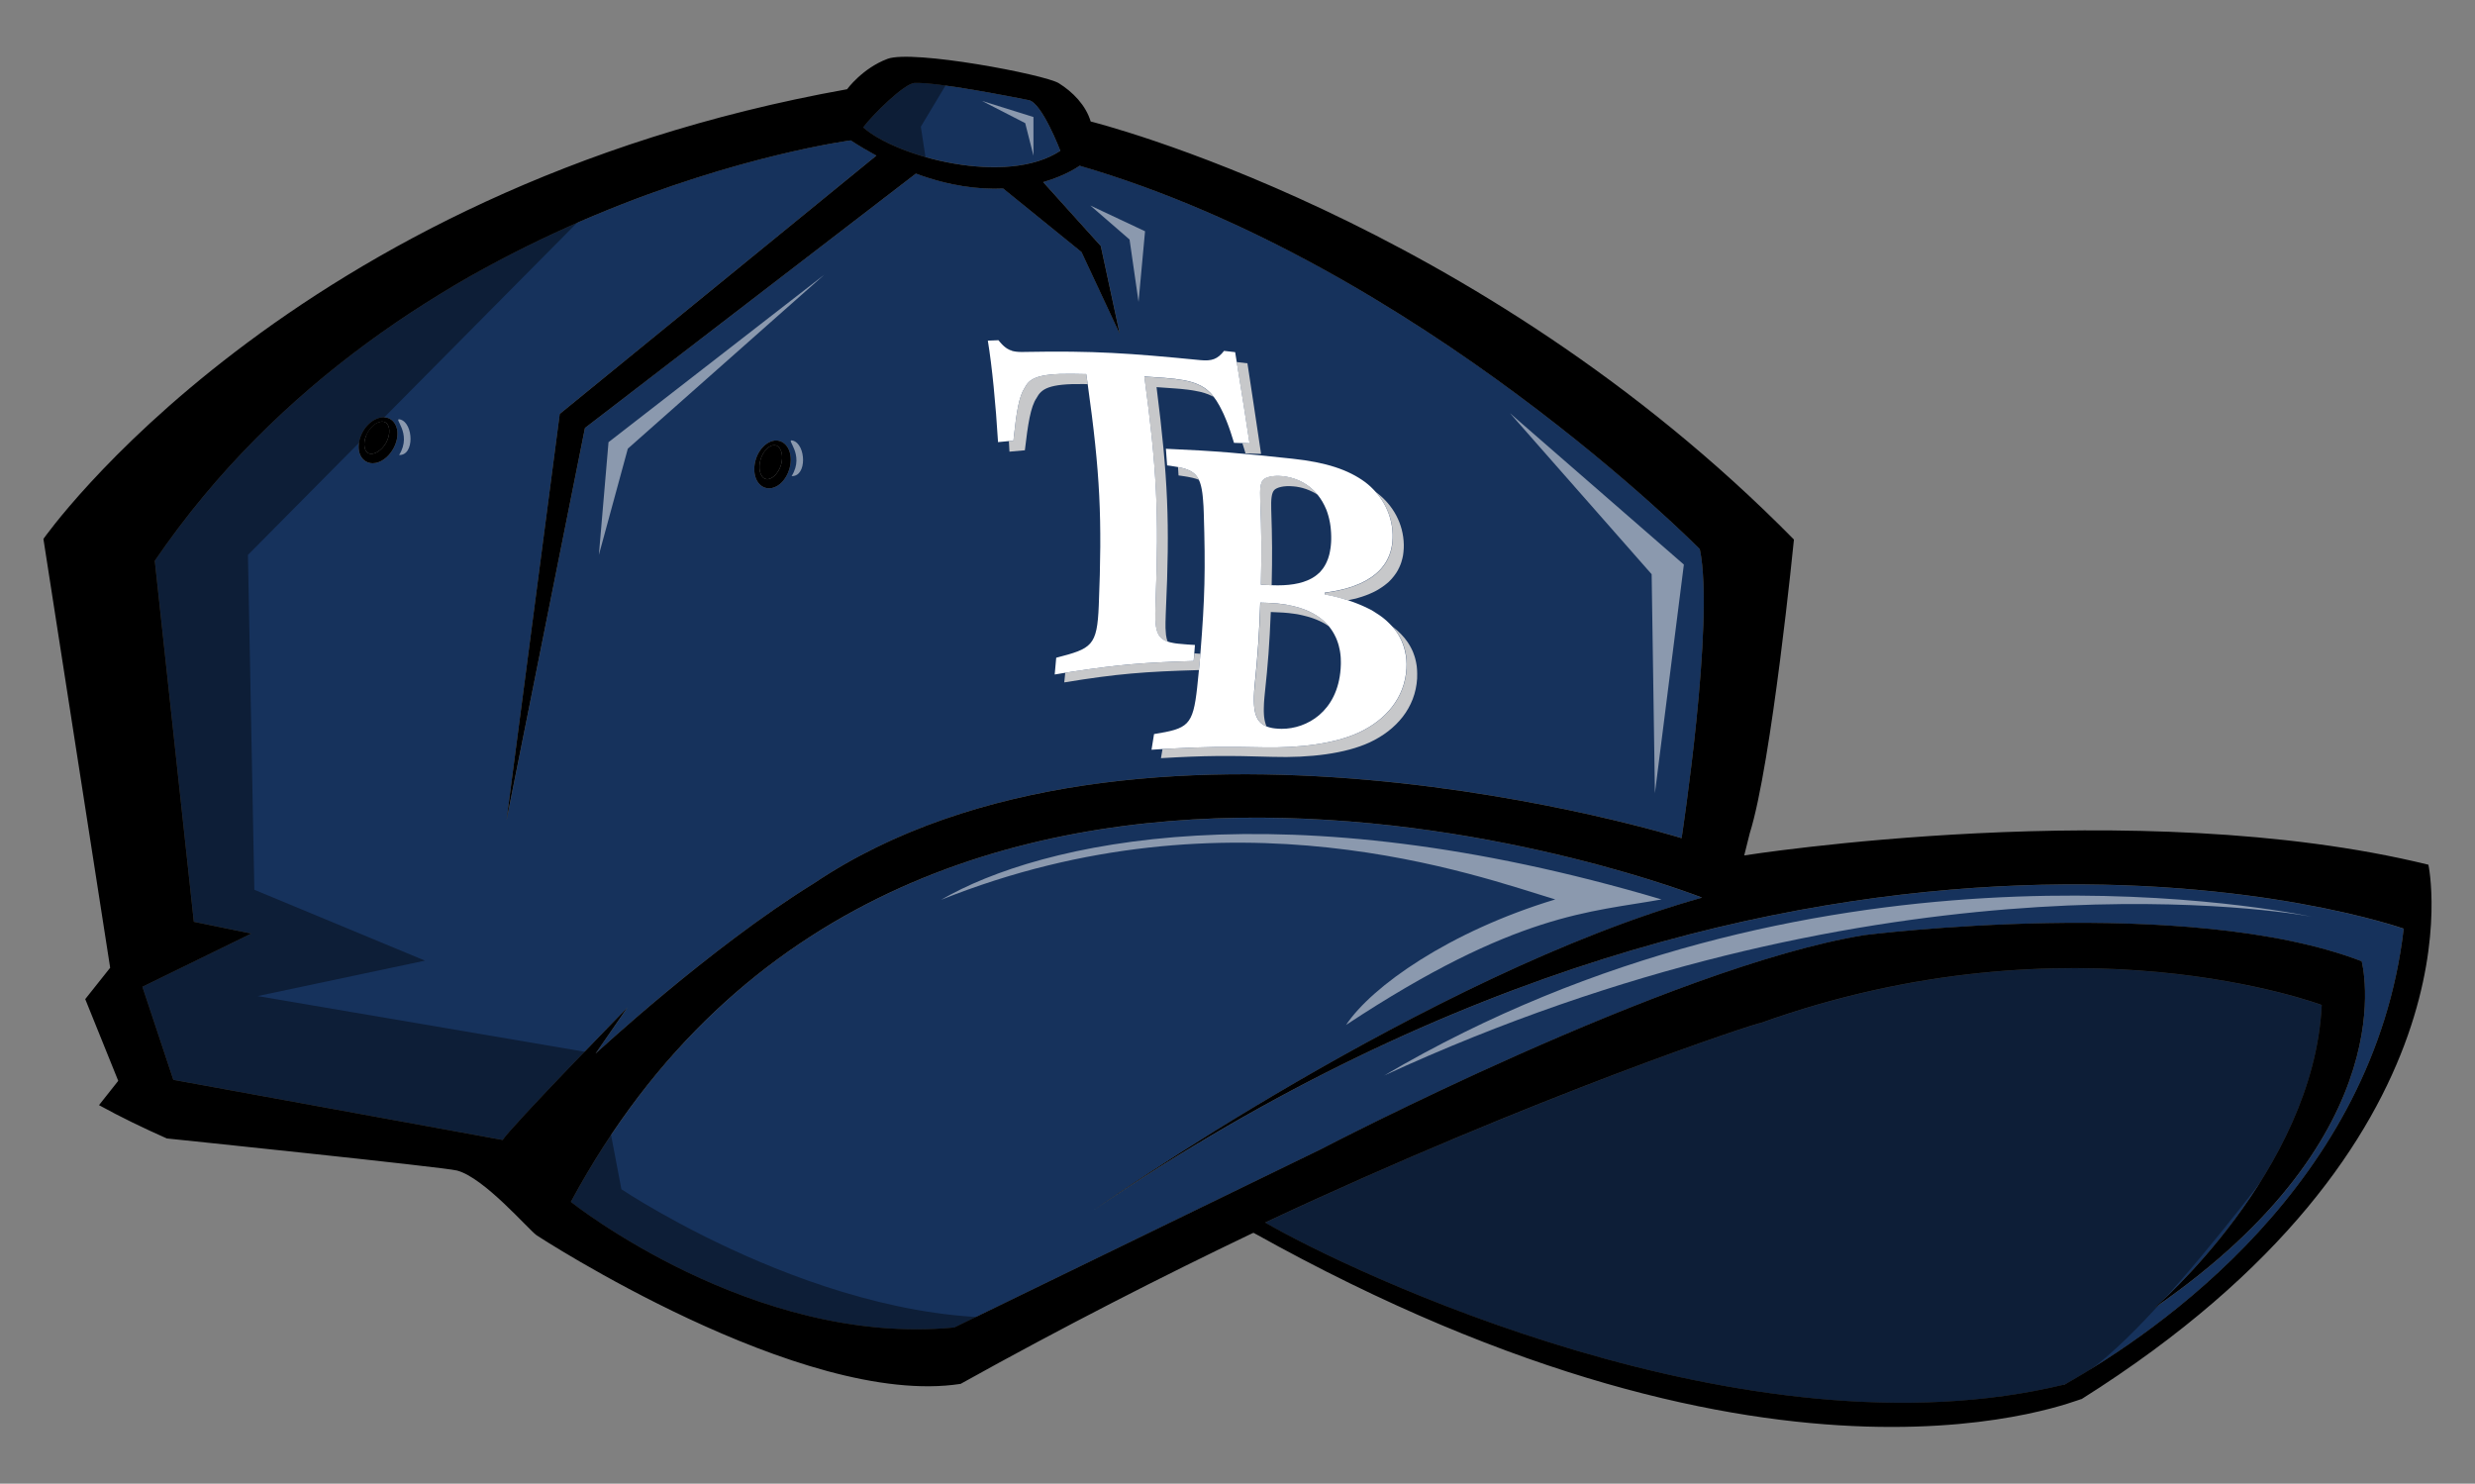
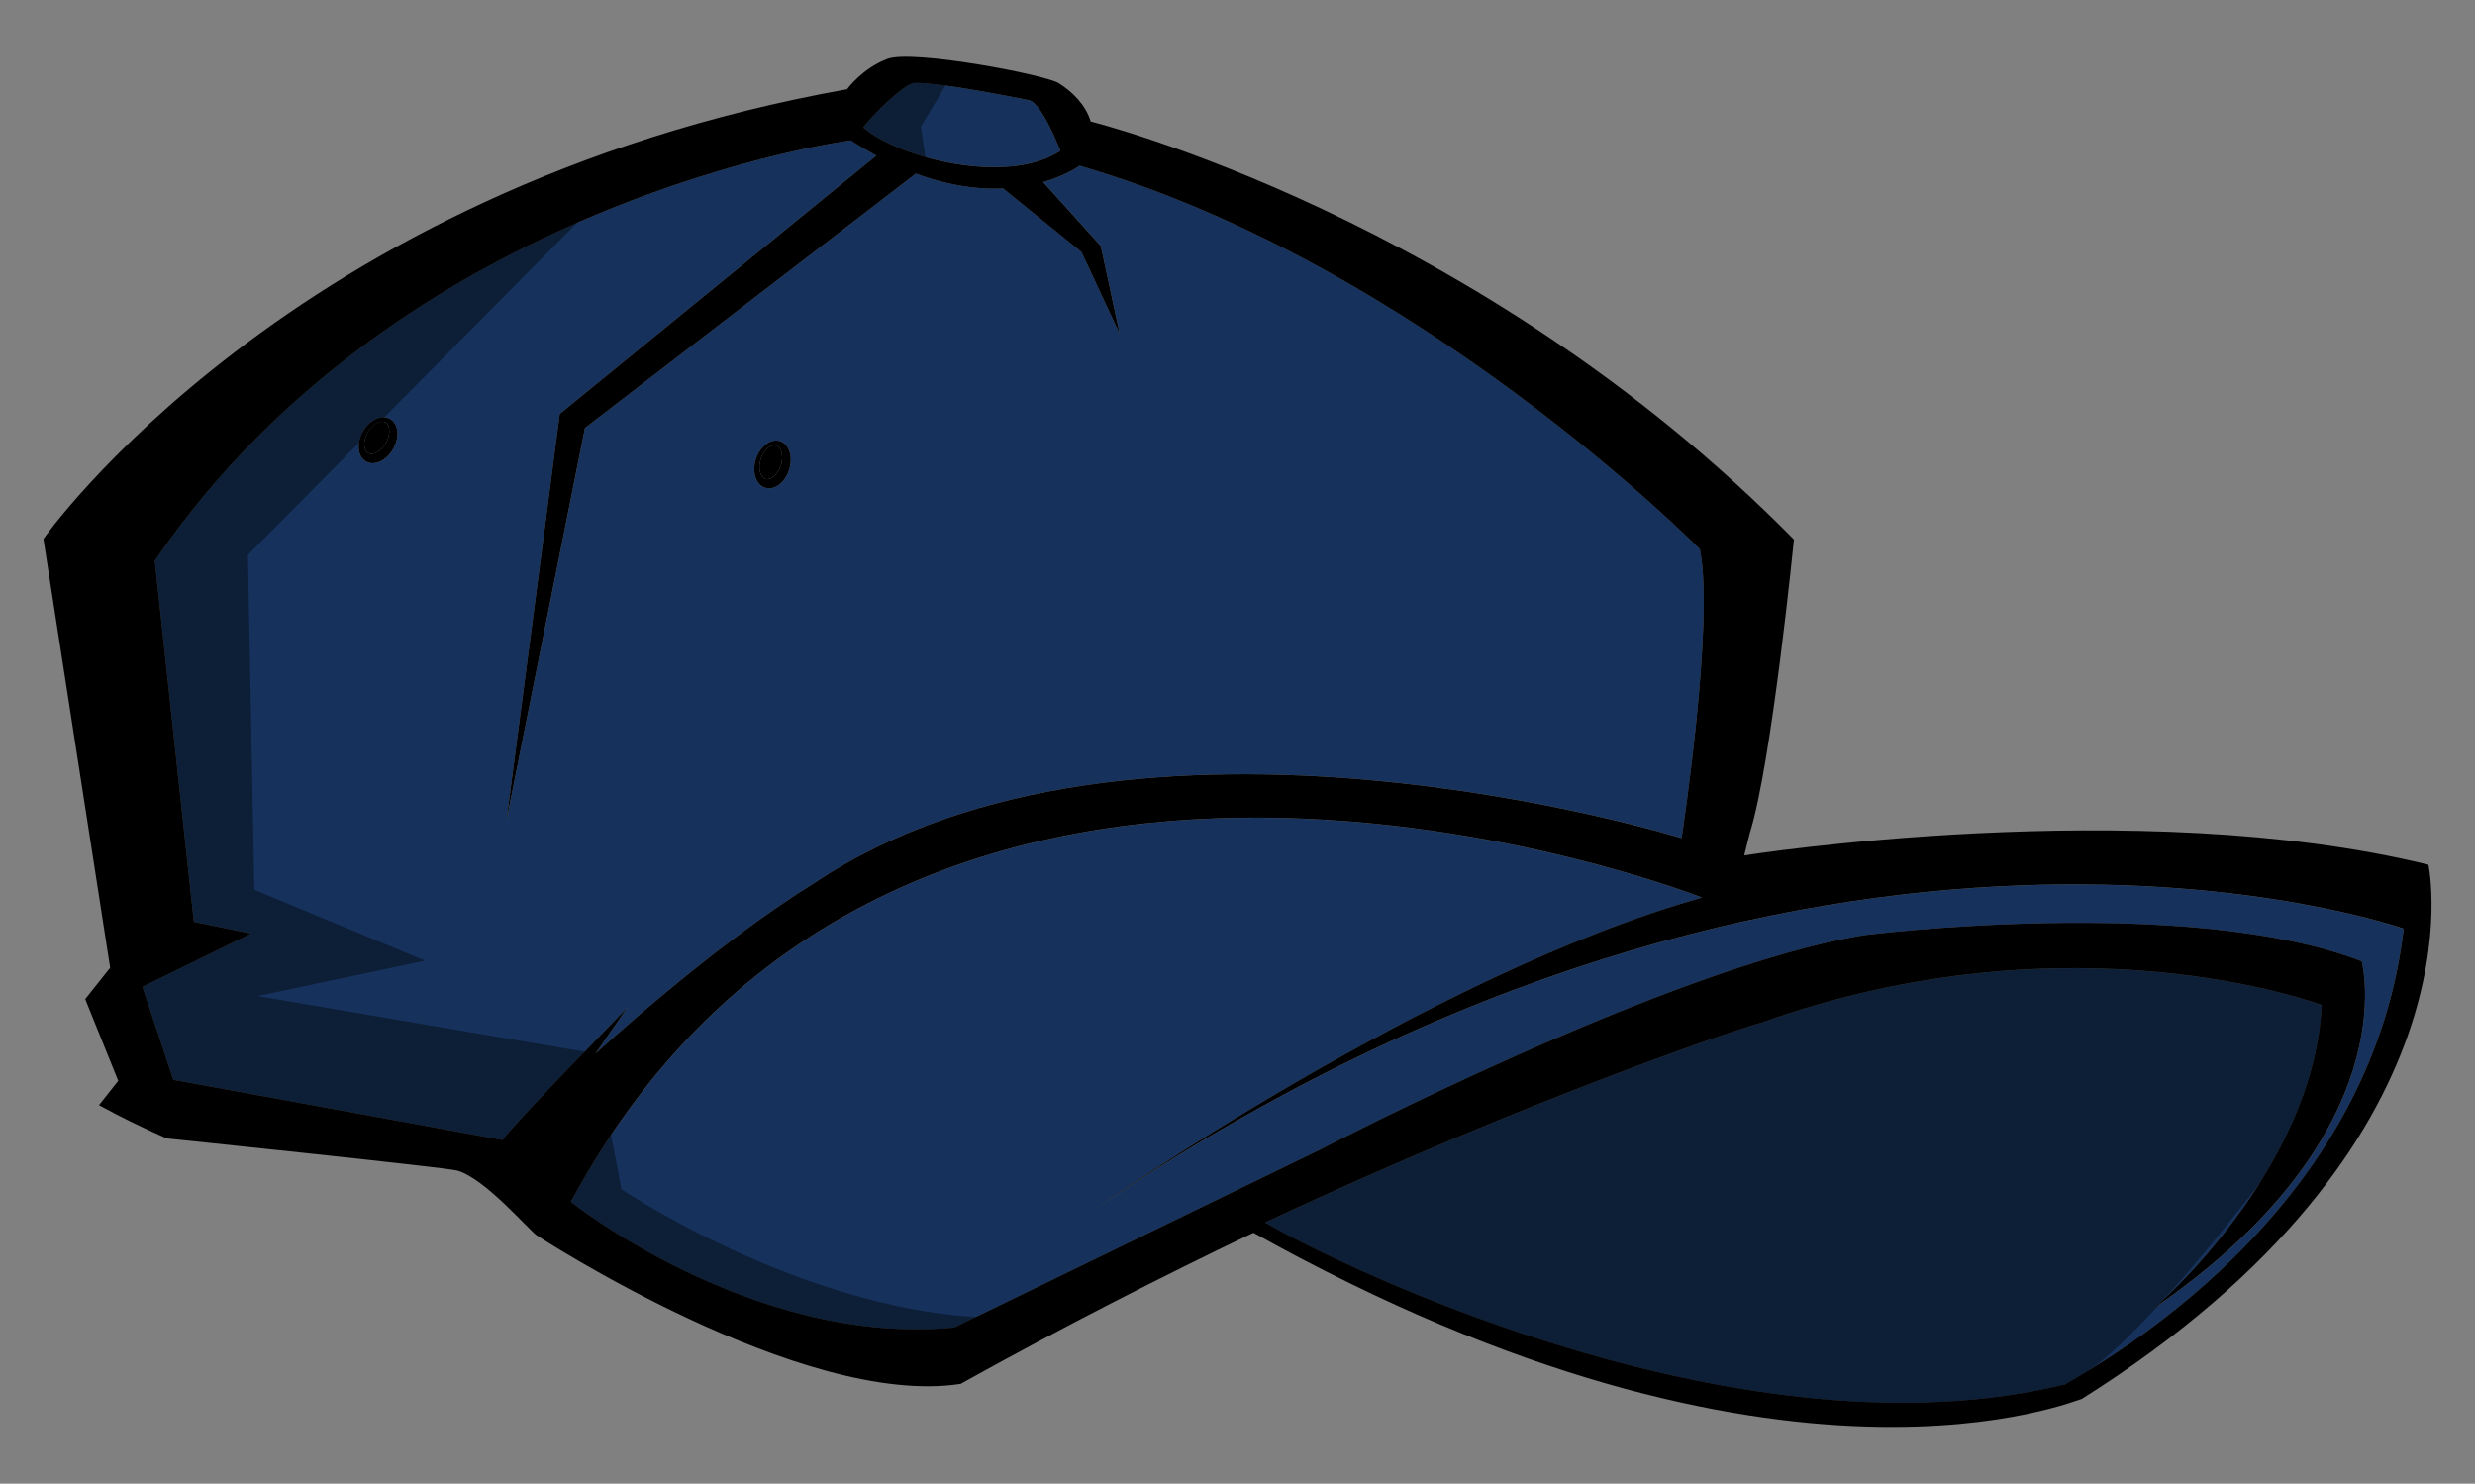
<svg xmlns="http://www.w3.org/2000/svg" version="1.1" id="Layer_1" x="0px" y="0px" width="57px" height="34.17px" viewBox="0 0 57 34.17" style="enable-background:new 0 0 57 34.17;" xml:space="preserve">
  <rect x="0" y="0" width="57" height="34.17" fill="#808080" stroke="none" />
  <path id="color4" style="fill:#16325C;" d="M13.716,24.265c0,0,2.632-2.441,5.025-3.92c7.383-4.967,19.988-1.043,19.988-1.043  s0.767-4.997,0.419-6.656c0,0-6.449-6.55-14.283-8.83c0,0-0.294,0.221-0.839,0.377l1.326,1.471l0.436,2.022l-0.88-1.883  l-1.803-1.462c-0.555,0.025-1.231-0.055-2.011-0.344l-7.621,5.858l-1.807,9.034l1.226-9.357l7.292-5.949  c-0.192-0.104-0.389-0.22-0.591-0.351c0,0-10.349,1.359-16.027,9.682l0.899,8.314L5.788,21.5L3.28,22.726l0.713,2.143l7.584,1.385  c0.215-0.332,2.873-3.05,2.873-3.05L13.716,24.265z M9.058,10.334c-0.113,0.204-0.299,0.336-0.474,0.336  c-0.055,0-0.105-0.013-0.151-0.038c-0.197-0.109-0.231-0.411-0.078-0.687C8.503,9.677,8.788,9.54,8.979,9.646  C9.177,9.756,9.211,10.058,9.058,10.334z M17.408,10.575c0.092-0.292,0.343-0.483,0.552-0.417c0.215,0.067,0.309,0.357,0.215,0.658  c-0.07,0.223-0.226,0.389-0.397,0.424c-0.054,0.011-0.106,0.008-0.155-0.007C17.408,11.165,17.314,10.876,17.408,10.575z" />
  <path id="color3" d="M8.891,10.199c-0.103,0.185-0.296,0.298-0.41,0.236c-0.115-0.064-0.123-0.28-0.016-0.472  C8.548,9.813,8.686,9.709,8.8,9.709c0.027,0,0.052,0.006,0.074,0.018C8.99,9.791,8.997,10.007,8.891,10.199z M17.873,10.258  c-0.024-0.007-0.049-0.008-0.076-0.003c-0.112,0.023-0.226,0.153-0.278,0.316c-0.066,0.209-0.015,0.42,0.111,0.459  c0.123,0.039,0.29-0.111,0.354-0.313C18.05,10.508,17.999,10.298,17.873,10.258z" />
  <path id="color2" style="fill:#16325C;" d="M25.191,27.867c0,0,7.708-5.425,14.008-7.193c0,0-18.366-7.246-26.052,7.007  c0,0,4.186,3.342,8.829,2.893l8.436-4.101c0,0,8.062-4.209,12.521-4.935c0,0,7.446-0.941,11.457,0.602c0,0,1.076,3.955-4.769,7.98  c0,0,3.665-3.142,3.849-6.973c0,0-5.737-2.161-12.92,0.414c-0.029-0.026-5.145,1.654-11.414,4.596  c1.909,1.11,11.09,5.518,18.418,3.728c2.161-1.22,7.12-4.626,7.804-10.495C55.357,21.388,41.807,16.576,25.191,27.867z" />
  <path id="color1" style="fill:#16325C;" d="M19.88,2.933c0.208-0.283,0.948-1.012,1.182-1.023c0.516-0.023,2.223,0.314,2.633,0.396  c0.303,0.061,0.725,1.166,0.725,1.166C23.179,4.295,20.643,3.615,19.88,2.933z" />
  <path id="outline" d="M55.927,19.915c-6.703-1.646-15.757-0.214-15.757-0.214l0.127-0.509c0.504-1.594,1.018-6.766,1.018-6.766  c-7.313-7.431-16.196-9.628-16.196-9.628c-0.113-0.377-0.414-0.682-0.735-0.882c-0.321-0.2-3.363-0.777-3.943-0.561  c-0.581,0.217-0.932,0.7-0.932,0.7C6.623,4.362,1,12.412,1,12.412l1.537,9.876L1.963,23.01l0.76,1.882l-0.443,0.56  c0.507,0.28,1.029,0.53,1.562,0.767c0,0,6.39,0.661,6.684,0.739c0.624,0.165,1.63,1.343,1.832,1.491c0,0,6.102,3.991,9.766,3.422  c2.365-1.316,4.642-2.476,6.743-3.481c12.212,6.827,19.042,3.8,19.073,3.831C57.317,26.315,55.927,19.915,55.927,19.915z   M21.062,1.911c0.516-0.023,2.223,0.314,2.633,0.396c0.303,0.061,0.725,1.166,0.725,1.166c-1.241,0.823-3.777,0.142-4.54-0.539  C20.088,2.65,20.828,1.921,21.062,1.911z M11.576,26.254l-7.584-1.385L3.28,22.726L5.788,21.5l-1.324-0.271l-0.899-8.314  c5.678-8.323,16.027-9.682,16.027-9.682c0.202,0.131,0.399,0.247,0.591,0.351l-7.292,5.949l-1.226,9.357l1.807-9.034l7.621-5.858  c0.779,0.289,1.456,0.369,2.011,0.344l1.803,1.462l0.88,1.883l-0.436-2.022l-1.326-1.471c0.544-0.157,0.839-0.377,0.839-0.377  c7.834,2.28,14.283,8.83,14.283,8.83c0.348,1.659-0.419,6.656-0.419,6.656s-12.605-3.924-19.988,1.043  c-2.393,1.479-5.025,3.92-5.025,3.92l0.733-1.061C14.449,23.204,11.792,25.922,11.576,26.254z M47.554,31.883  c-7.328,1.79-16.509-2.618-18.418-3.728c6.269-2.942,11.385-4.622,11.414-4.596c7.183-2.575,12.92-0.414,12.92-0.414  c-0.184,3.831-3.849,6.973-3.849,6.973c5.844-4.025,4.769-7.98,4.769-7.98c-4.012-1.543-11.457-0.602-11.457-0.602  c-4.459,0.726-12.521,4.935-12.521,4.935l-8.436,4.101c-4.642,0.45-8.829-2.893-8.829-2.893c7.686-14.253,26.052-7.007,26.052-7.007  c-6.3,1.769-14.008,7.193-14.008,7.193c16.616-11.291,30.167-6.478,30.167-6.478C54.674,27.257,49.714,30.663,47.554,31.883z   M8.979,9.646C8.788,9.54,8.503,9.677,8.355,9.944c-0.153,0.276-0.119,0.578,0.078,0.687c0.046,0.025,0.096,0.038,0.151,0.038  c0.175,0,0.361-0.132,0.474-0.336C9.211,10.058,9.177,9.756,8.979,9.646z M8.891,10.199c-0.103,0.185-0.296,0.298-0.41,0.236  c-0.115-0.064-0.123-0.28-0.016-0.472C8.548,9.813,8.686,9.709,8.8,9.709c0.027,0,0.052,0.006,0.074,0.018  C8.99,9.791,8.997,10.007,8.891,10.199z M17.623,11.233c0.05,0.015,0.102,0.018,0.155,0.007c0.171-0.035,0.327-0.201,0.397-0.424  c0.094-0.301,0-0.59-0.215-0.658c-0.209-0.066-0.46,0.125-0.552,0.417C17.314,10.876,17.408,11.165,17.623,11.233z M17.519,10.572  c0.052-0.163,0.166-0.293,0.278-0.316c0.027-0.005,0.052-0.004,0.076,0.003c0.126,0.04,0.177,0.25,0.111,0.459  c-0.064,0.202-0.23,0.352-0.354,0.313C17.504,10.991,17.453,10.781,17.519,10.572z" />
-   <path id="fill_1_" style="fill:#C7C8CA;" d="M28.777,10.214L28.777,10.214c-0.079-0.525-0.187-1.21-0.269-1.71  c-0.009-0.058-0.018-0.114-0.027-0.166c0.099,0.011,0.149,0.017,0.248,0.029c0.067,0.459,0.217,1.408,0.314,2.087  c-0.144-0.005-0.216-0.008-0.359-0.012c-0.008-0.028-0.016-0.056-0.024-0.083c-0.004-0.012-0.007-0.023-0.011-0.035  c-0.004-0.013-0.008-0.025-0.012-0.038c-0.008-0.026-0.016-0.051-0.024-0.077C28.678,10.211,28.711,10.212,28.777,10.214z   M23.284,8.064c-0.009,0-0.014,0-0.023,0.001c0.011,0.005,0.023,0.009,0.035,0.013C23.292,8.074,23.288,8.069,23.284,8.064z   M26.892,14.779L26.892,14.779L26.892,14.779c-0.018-0.045-0.031-0.097-0.039-0.158c0-0.001,0-0.002,0-0.004  c-0.001-0.042-0.01-0.099-0.011-0.156c0-0.005,0-0.011,0-0.015c-0.001-0.012,0-0.024,0-0.036c0-0.007,0-0.014,0-0.021  c0-0.013,0-0.026,0-0.038c0-0.017,0-0.034,0.001-0.05c0.001-0.01,0.001-0.021,0.001-0.03c0-0.012,0.001-0.025,0.001-0.037  c0-0.009,0.001-0.019,0.001-0.029c0-0.015,0.001-0.031,0.001-0.045c0-0.009,0.001-0.017,0.001-0.025  c0.001-0.024,0.002-0.049,0.003-0.074c0.093-2.018,0.049-3.053-0.215-5.145c0.181,0.012,0.271,0.018,0.452,0.032  c0.024,0.002,0.046,0.004,0.069,0.006c0.006,0,0.012,0.001,0.018,0.001c0.019,0.002,0.037,0.004,0.056,0.006  c0.003,0,0.008,0.001,0.011,0.001c0.021,0.002,0.042,0.004,0.062,0.007c0.005,0,0.009,0.001,0.014,0.001  c0.017,0.002,0.033,0.004,0.049,0.006c0.004,0.001,0.009,0.001,0.013,0.002c0.019,0.002,0.038,0.006,0.057,0.008  c0.003,0.001,0.006,0.001,0.008,0.001c0.015,0.002,0.032,0.005,0.047,0.008c0.004,0,0.009,0.001,0.012,0.002  c0.034,0.005,0.068,0.013,0.101,0.02c0.004,0.001,0.007,0.002,0.011,0.002c0.014,0.002,0.029,0.007,0.043,0.01  c0.001,0,0.002,0,0.003,0c0.016,0.004,0.03,0.008,0.045,0.013c0.003,0,0.005,0.001,0.008,0.002c0.013,0.004,0.025,0.007,0.037,0.011  c0.002,0.001,0.004,0.002,0.006,0.003c0.013,0.004,0.027,0.008,0.04,0.014c0.001,0,0.003,0,0.004,0.001  c0.01,0.005,0.023,0.009,0.034,0.013c0.002,0.001,0.004,0.002,0.007,0.003c0.025,0.01,0.048,0.021,0.07,0.032  c0.002,0.001,0.004,0.002,0.006,0.003c0.011,0.006,0.022,0.011,0.032,0.018c-0.027-0.036-0.055-0.07-0.084-0.099  c-0.082-0.081-0.174-0.145-0.293-0.194c-0.176-0.074-0.413-0.118-0.767-0.144c-0.181-0.013-0.272-0.02-0.453-0.031  c0.285,2.101,0.338,3.146,0.259,5.178c-0.016,0.408-0.012,0.643,0.077,0.782C26.736,14.702,26.8,14.747,26.892,14.779z M25.05,8.848  c-0.01-0.069-0.015-0.104-0.025-0.173c-0.003-0.023-0.005-0.035-0.009-0.059c-0.135-0.003-0.203-0.004-0.337-0.006  c-0.822-0.009-0.976,0.123-1.083,0.327c-0.128,0.192-0.187,0.561-0.245,1.107c-0.004,0.035-0.008,0.07-0.011,0.105  c-0.042,0.004-0.063,0.005-0.105,0.009c0,0,0,0,0,0.001c0.005,0.081,0.009,0.161,0.013,0.243c0.142-0.014,0.213-0.02,0.355-0.032  c0.07-0.599,0.131-1.001,0.27-1.205c0.11-0.202,0.265-0.332,1.087-0.32C24.996,8.847,25.014,8.847,25.05,8.848z M27.627,15.273  c0.002-0.023,0.003-0.034,0.005-0.057c0.006-0.063,0.008-0.095,0.013-0.159c-0.025-0.001-0.048-0.003-0.071-0.005l0,0  c-0.023-0.002-0.045-0.004-0.067-0.005c-0.005,0.064-0.008,0.096-0.013,0.16c-0.001,0.007-0.001,0.01-0.001,0.016  c-1.131,0.035-1.692,0.077-2.802,0.246c-0.063,0.01-0.095,0.015-0.158,0.025c-0.009,0.089-0.013,0.133-0.023,0.222  c1.228-0.201,1.849-0.248,3.102-0.284C27.619,15.368,27.622,15.336,27.627,15.273z M29.039,13.467  c0.035,0.001,0.052,0.002,0.087,0.004c0.057,0.002,0.085,0.004,0.142,0.006c0.006,0,0.013,0.001,0.019,0.001  c0.015-0.695,0.013-1.043-0.01-1.745c-0.007-0.228,0.006-0.383,0.072-0.449c0.057-0.057,0.214-0.105,0.444-0.082  c0.021,0.002,0.042,0.005,0.064,0.007c0.006,0.001,0.011,0.002,0.017,0.003c0.017,0.003,0.036,0.006,0.054,0.01  c0.004,0,0.007,0.001,0.011,0.002c0.021,0.005,0.044,0.01,0.065,0.016c0.003,0.001,0.006,0.002,0.009,0.003  c0.02,0.006,0.039,0.012,0.059,0.018c0.003,0.002,0.006,0.002,0.009,0.003c0.044,0.015,0.088,0.034,0.131,0.055  c0.002,0.001,0.004,0.002,0.005,0.002c0.043,0.019,0.087,0.046,0.129,0.074c-0.125-0.153-0.278-0.263-0.441-0.335  c-0.121-0.052-0.246-0.084-0.371-0.096c-0.23-0.022-0.387,0.026-0.443,0.084c-0.066,0.068-0.077,0.223-0.068,0.452  C29.053,12.294,29.057,12.685,29.039,13.467z M31.048,13.826c0.001,0,0.001,0,0.002,0c0.044-0.017,0.111-0.024,0.167-0.039  c0.005-0.002,0.01-0.002,0.015-0.004c0.014-0.004,0.029-0.008,0.042-0.012c0.007-0.002,0.014-0.004,0.022-0.007  c0.013-0.004,0.027-0.008,0.04-0.012c0.008-0.002,0.016-0.005,0.024-0.007c0.012-0.004,0.025-0.008,0.038-0.013  c0.008-0.002,0.017-0.006,0.025-0.009c0.012-0.004,0.025-0.008,0.037-0.013c0.008-0.004,0.016-0.007,0.025-0.01  c0.012-0.005,0.025-0.009,0.037-0.014c0.008-0.003,0.015-0.006,0.022-0.01c0.022-0.01,0.044-0.019,0.066-0.029  c0.009-0.004,0.018-0.008,0.027-0.013c0.01-0.005,0.02-0.01,0.03-0.015c0.009-0.005,0.019-0.009,0.028-0.015  c0.01-0.005,0.019-0.011,0.029-0.016c0.009-0.005,0.019-0.011,0.028-0.017c0.009-0.005,0.018-0.011,0.027-0.017  c0.01-0.006,0.019-0.012,0.028-0.018s0.017-0.011,0.026-0.017c0.009-0.007,0.019-0.013,0.028-0.02  c0.008-0.006,0.016-0.011,0.024-0.017c0.01-0.008,0.021-0.016,0.03-0.024c0.007-0.006,0.014-0.01,0.02-0.016  c0.016-0.013,0.032-0.026,0.047-0.04c0.005-0.005,0.009-0.01,0.014-0.014c0.011-0.01,0.021-0.02,0.031-0.031  c0.006-0.006,0.011-0.012,0.017-0.019c0.008-0.01,0.017-0.019,0.025-0.029c0.006-0.007,0.012-0.014,0.017-0.02  c0.008-0.01,0.016-0.019,0.023-0.029c0.005-0.007,0.011-0.014,0.016-0.022c0.008-0.01,0.015-0.02,0.022-0.031  c0.005-0.007,0.01-0.014,0.015-0.022c0.007-0.011,0.014-0.023,0.021-0.035c0.004-0.008,0.008-0.014,0.012-0.021  c0.008-0.015,0.016-0.03,0.023-0.046c0.002-0.004,0.005-0.009,0.007-0.013c0.009-0.019,0.018-0.04,0.026-0.061  c0.002-0.006,0.004-0.012,0.007-0.018c0.006-0.015,0.011-0.03,0.016-0.046c0.003-0.008,0.005-0.017,0.007-0.025  c0.004-0.014,0.008-0.028,0.012-0.043c0.003-0.009,0.004-0.018,0.007-0.028c0.003-0.014,0.006-0.028,0.009-0.042  c0.002-0.01,0.003-0.02,0.005-0.029c0.002-0.015,0.004-0.031,0.006-0.046c0.001-0.01,0.002-0.019,0.003-0.029  c0.002-0.017,0.003-0.035,0.004-0.052c0.001-0.009,0.001-0.018,0.002-0.026c0.001-0.026,0.001-0.054,0.001-0.081  c-0.009-0.481-0.246-0.913-0.628-1.2c-0.006-0.004-0.012-0.008-0.018-0.013c0.154,0.173,0.267,0.376,0.331,0.596  c0.037,0.124,0.058,0.253,0.061,0.388c0.022,0.947-0.837,1.247-1.562,1.337c0,0.016-0.001,0.024-0.001,0.041  c0.132,0.025,0.258,0.054,0.378,0.088C30.945,13.794,30.997,13.81,31.048,13.826z M30.345,11.396L30.345,11.396L30.345,11.396  L30.345,11.396z M27.355,10.819c-0.02-0.008-0.041-0.015-0.063-0.023c-0.048-0.015-0.102-0.028-0.162-0.039  c0.005,0.077,0.008,0.116,0.012,0.193c0.023,0.003,0.047,0.007,0.069,0.009c0.006,0.001,0.011,0.002,0.017,0.003  c0.017,0.003,0.033,0.005,0.049,0.007c0.006,0.001,0.012,0.002,0.018,0.003c0.016,0.002,0.03,0.005,0.045,0.007  c0.006,0.001,0.011,0.002,0.016,0.003c0.015,0.003,0.029,0.005,0.044,0.009c0.005,0.001,0.009,0.002,0.014,0.003  c0.015,0.003,0.031,0.006,0.045,0.009c0.003,0.001,0.005,0.001,0.008,0.002c0.052,0.013,0.101,0.027,0.143,0.044l0,0l0,0l0,0  C27.556,10.936,27.476,10.867,27.355,10.819z M29.467,14.104c0.033,0.001,0.065,0.003,0.097,0.005c0.011,0,0.021,0.002,0.032,0.003  c0.021,0.002,0.041,0.003,0.062,0.005c0.013,0.001,0.025,0.002,0.038,0.004c0.018,0.003,0.036,0.004,0.054,0.007  c0.013,0.001,0.027,0.003,0.04,0.005c0.017,0.002,0.033,0.005,0.049,0.007c0.014,0.002,0.027,0.005,0.041,0.006  c0.015,0.003,0.029,0.005,0.044,0.009c0.014,0.003,0.028,0.005,0.042,0.009c0.012,0.003,0.024,0.005,0.036,0.008  c0.034,0.007,0.069,0.017,0.102,0.026c0.005,0.001,0.01,0.002,0.015,0.004c0.017,0.005,0.035,0.01,0.052,0.015  c0.007,0.002,0.015,0.005,0.022,0.007c0.017,0.005,0.033,0.011,0.05,0.017c0.007,0.002,0.014,0.005,0.021,0.008  c0.017,0.006,0.033,0.013,0.05,0.019c0.006,0.002,0.011,0.004,0.017,0.007c0.017,0.007,0.034,0.015,0.051,0.023  c0.003,0.001,0.007,0.003,0.01,0.004c0.079,0.035,0.153,0.078,0.219,0.125c0,0,0.001,0,0.001,0.001l0,0  c-0.156-0.19-0.378-0.332-0.662-0.424c-0.208-0.067-0.449-0.108-0.723-0.118c-0.08-0.003-0.12-0.004-0.199-0.007  c-0.028,0.769-0.054,1.152-0.131,1.922c-0.034,0.34-0.023,0.573,0.051,0.725c0.047,0.097,0.12,0.163,0.22,0.203  c-0.007-0.015-0.012-0.031-0.018-0.048c-0.002-0.006-0.003-0.01-0.005-0.016c-0.002-0.007-0.004-0.013-0.005-0.02  c-0.002-0.005-0.003-0.011-0.005-0.017c-0.002-0.007-0.003-0.014-0.005-0.02c-0.002-0.006-0.002-0.012-0.004-0.019  c-0.001-0.007-0.003-0.014-0.004-0.021s-0.002-0.014-0.003-0.02c-0.001-0.007-0.002-0.014-0.003-0.021  c-0.001-0.008-0.002-0.016-0.003-0.023s-0.001-0.014-0.002-0.021c-0.001-0.009-0.001-0.019-0.002-0.028  c-0.001-0.006-0.001-0.012-0.001-0.017c-0.001-0.015-0.002-0.031-0.002-0.047c0-0.006,0-0.014,0-0.02c0-0.01,0-0.021,0-0.032  c0-0.008,0.001-0.015,0-0.023c0-0.01,0-0.021,0.001-0.032c0-0.008,0.001-0.016,0.001-0.024c0.001-0.011,0.001-0.022,0.001-0.034  c0.001-0.008,0.001-0.016,0.001-0.024c0-0.012,0.002-0.024,0.002-0.037c0-0.008,0.001-0.015,0.002-0.024  c0.001-0.014,0.002-0.028,0.003-0.042c0.001-0.007,0.001-0.014,0.002-0.021c0.002-0.021,0.004-0.043,0.006-0.066  c0.082-0.77,0.11-1.152,0.142-1.917C29.347,14.099,29.387,14.101,29.467,14.104z M32.638,15.532c0-0.009,0-0.019,0-0.028  c0-0.02-0.001-0.041-0.002-0.061c0-0.011-0.002-0.022-0.002-0.032c-0.001-0.019-0.003-0.037-0.005-0.055  c-0.001-0.011-0.003-0.022-0.004-0.032c-0.002-0.018-0.005-0.035-0.009-0.053c-0.002-0.01-0.004-0.02-0.006-0.031  c-0.004-0.017-0.008-0.034-0.012-0.052c-0.003-0.01-0.005-0.019-0.007-0.028c-0.005-0.017-0.01-0.035-0.016-0.052  c-0.003-0.009-0.006-0.017-0.009-0.026c-0.006-0.017-0.013-0.035-0.019-0.052c-0.003-0.008-0.006-0.015-0.009-0.023  c-0.008-0.018-0.016-0.036-0.025-0.054c-0.003-0.006-0.006-0.012-0.009-0.018c-0.01-0.02-0.02-0.039-0.031-0.058  c-0.002-0.004-0.004-0.008-0.006-0.011c-0.014-0.022-0.027-0.045-0.042-0.067c0-0.001,0-0.001,0-0.001  c-0.093-0.138-0.213-0.26-0.357-0.368l0,0c0.148,0.167,0.25,0.359,0.298,0.581c0.026,0.12,0.036,0.248,0.028,0.387  c-0.038,0.673-0.475,1.18-1.083,1.466c-0.558,0.262-1.376,0.366-2.222,0.348c-0.868-0.018-1.299-0.015-2.154,0.03  c-0.065,0.003-0.097,0.005-0.162,0.009c-0.014,0.084-0.021,0.126-0.036,0.21c1.021-0.06,1.535-0.061,2.575-0.03  c0.85,0.025,1.671-0.073,2.233-0.334c0.612-0.285,1.052-0.796,1.092-1.472C32.636,15.593,32.638,15.562,32.638,15.532z" />
-   <path id="fill" style="fill:#FFFFFF;" d="M27.493,15.223c-1.131,0.035-1.692,0.077-2.802,0.246c-0.063,0.01-0.095,0.015-0.158,0.025  c-0.097,0.016-0.146,0.024-0.243,0.04c0.015-0.154,0.022-0.231,0.035-0.386c0.821-0.213,0.942-0.266,0.98-1.204  c0.081-1.999,0.032-3.043-0.255-5.096c-0.01-0.069-0.015-0.104-0.025-0.173c-0.003-0.023-0.005-0.035-0.009-0.059  c-0.135-0.003-0.203-0.004-0.337-0.006c-0.822-0.009-0.976,0.123-1.083,0.327c-0.128,0.192-0.187,0.561-0.245,1.107  c-0.004,0.035-0.008,0.07-0.011,0.105c-0.042,0.004-0.063,0.005-0.105,0.009c-0.1,0.009-0.15,0.014-0.25,0.024  c-0.053-0.876-0.137-1.743-0.235-2.337c0.098-0.005,0.147-0.007,0.245-0.01c0.012,0.015,0.024,0.03,0.035,0.043  c0.007,0.008,0.014,0.016,0.021,0.023c0.004,0.005,0.009,0.01,0.014,0.016c0.009,0.009,0.018,0.018,0.026,0.027  c0.002,0.002,0.005,0.005,0.007,0.007c0.01,0.01,0.019,0.018,0.03,0.027c0.001,0.001,0.002,0.002,0.003,0.003  c0.007,0.008,0.021,0.017,0.031,0.024c0.001,0.001,0.001,0.001,0.001,0.001c0.011,0.008,0.021,0.015,0.032,0.022l0,0  c0.022,0.014,0.044,0.025,0.066,0.035l0,0c0.011,0.005,0.023,0.009,0.035,0.013c0.01,0.003,0.02,0.007,0.03,0.009  c0.001,0,0.002,0,0.004,0.001c0.009,0.003,0.02,0.004,0.03,0.006c0.001,0.001,0.004,0.001,0.006,0.001  c0.009,0.001,0.02,0.004,0.03,0.005c0.003,0,0.005,0.001,0.008,0.001c0.01,0.001,0.019,0.002,0.029,0.003  c0.004,0.001,0.007,0.001,0.011,0.001c0.009,0.001,0.019,0.002,0.029,0.002c0.005,0,0.01,0,0.015,0c0.009,0,0.018,0,0.027,0.001  c0.007,0.001,0.014,0,0.022,0c0.007,0,0.015,0,0.023,0c0.016,0,0.032-0.001,0.049-0.001c1.582-0.029,2.399,0.028,4.036,0.189  C27.91,8.32,28.043,8.27,28.19,8.081c0.102,0.011,0.153,0.017,0.256,0.029c0.01,0.065,0.022,0.14,0.036,0.224  C28.491,8.387,28.5,8.442,28.509,8.5c0.082,0.5,0.19,1.184,0.269,1.71l0,0c-0.066-0.002-0.098-0.003-0.164-0.005  c-0.078-0.003-0.117-0.004-0.195-0.006c-0.009-0.033-0.019-0.065-0.029-0.096c-0.004-0.012-0.007-0.022-0.011-0.033  c-0.006-0.02-0.012-0.04-0.019-0.06c-0.004-0.014-0.008-0.026-0.012-0.038c-0.006-0.017-0.012-0.034-0.017-0.051  c-0.005-0.013-0.009-0.027-0.014-0.04c-0.005-0.015-0.011-0.03-0.016-0.046c-0.004-0.013-0.01-0.027-0.015-0.04  s-0.01-0.027-0.015-0.04c-0.005-0.014-0.011-0.028-0.016-0.041c-0.004-0.011-0.009-0.022-0.013-0.033  c-0.014-0.035-0.028-0.07-0.043-0.102c-0.001-0.003-0.002-0.006-0.003-0.008c-0.007-0.016-0.014-0.031-0.021-0.047  c-0.003-0.007-0.007-0.014-0.01-0.021c-0.007-0.015-0.014-0.03-0.022-0.045c-0.003-0.006-0.006-0.013-0.01-0.02  c-0.007-0.015-0.015-0.029-0.022-0.044c-0.003-0.005-0.006-0.011-0.009-0.016c-0.008-0.014-0.016-0.029-0.023-0.044  c-0.002-0.004-0.004-0.007-0.007-0.011c-0.036-0.068-0.079-0.13-0.12-0.184c-0.027-0.036-0.055-0.07-0.084-0.099  c-0.082-0.081-0.174-0.145-0.293-0.194c-0.176-0.074-0.413-0.118-0.767-0.144c-0.181-0.013-0.272-0.02-0.453-0.031  c0.285,2.101,0.338,3.146,0.259,5.178c-0.016,0.408-0.012,0.643,0.077,0.782c0.044,0.068,0.108,0.114,0.2,0.145l0,0c0,0,0,0,0.001,0  c0.017,0.006,0.034,0.011,0.052,0.015c0.001,0.001,0.002,0.001,0.003,0.001c0.009,0.002,0.019,0.005,0.029,0.007h0.001  c0.019,0.004,0.039,0.008,0.059,0.012c0.002,0,0.004,0,0.006,0.001c0.01,0.002,0.02,0.003,0.031,0.005  c0.003,0.001,0.006,0.001,0.008,0.001c0.017,0.001,0.038,0.005,0.057,0.007c0.005,0,0.01,0.001,0.015,0.001  c0.01,0.002,0.02,0.003,0.031,0.003c0.007,0.001,0.015,0.001,0.023,0.002c0.015,0.001,0.029,0.003,0.045,0.004  c0.01,0.001,0.021,0.002,0.032,0.003c0.009,0,0.017,0.001,0.026,0.002c0.016,0.001,0.032,0.002,0.048,0.004  c0.006,0,0.013,0.001,0.019,0.001c0.018,0.001,0.037,0.002,0.055,0.004c0.007,0,0.013,0,0.019,0.001  c0.022,0.001,0.045,0.003,0.069,0.004c-0.006,0.076-0.009,0.114-0.015,0.19c-0.005,0.064-0.008,0.096-0.013,0.16  C27.494,15.213,27.494,15.216,27.493,15.223z M32.391,15.398c-0.038,0.673-0.475,1.18-1.083,1.466  c-0.558,0.262-1.376,0.366-2.222,0.348c-0.868-0.018-1.299-0.015-2.154,0.03c-0.065,0.003-0.097,0.005-0.162,0.009  c-0.1,0.006-0.15,0.009-0.25,0.016c0.024-0.144,0.036-0.216,0.058-0.361c0.78-0.127,0.896-0.189,0.993-1.072  c0.018-0.161,0.026-0.242,0.041-0.403c0.006-0.063,0.009-0.095,0.015-0.159c0.002-0.023,0.003-0.034,0.005-0.057  c0.006-0.063,0.008-0.095,0.013-0.159c0.104-1.287,0.119-1.936,0.078-3.251c-0.001-0.026-0.002-0.051-0.003-0.075  c0-0.008-0.001-0.016-0.001-0.024c-0.001-0.016-0.001-0.033-0.002-0.049c0-0.009-0.001-0.018-0.002-0.027  c-0.001-0.014-0.001-0.029-0.003-0.042c0-0.009-0.001-0.018-0.002-0.026c-0.001-0.015-0.002-0.029-0.003-0.043  c0-0.007-0.001-0.015-0.002-0.021c-0.001-0.019-0.003-0.039-0.005-0.057c-0.001-0.007-0.001-0.014-0.002-0.021  c-0.001-0.011-0.002-0.023-0.004-0.034c-0.001-0.009-0.002-0.017-0.003-0.025c-0.001-0.009-0.003-0.019-0.004-0.028  c-0.001-0.008-0.002-0.016-0.004-0.024c-0.001-0.009-0.003-0.017-0.004-0.026c-0.002-0.007-0.003-0.015-0.004-0.022  c-0.002-0.01-0.004-0.019-0.006-0.028c-0.002-0.011-0.005-0.022-0.007-0.032c-0.002-0.008-0.004-0.017-0.006-0.024  s-0.004-0.014-0.006-0.02c-0.002-0.007-0.004-0.014-0.006-0.02c-0.002-0.007-0.004-0.013-0.006-0.019  c-0.002-0.007-0.005-0.012-0.007-0.018c-0.003-0.006-0.005-0.012-0.007-0.018s-0.005-0.012-0.008-0.018  c-0.002-0.005-0.005-0.011-0.007-0.016l0,0l0,0l0,0c-0.055-0.113-0.135-0.182-0.256-0.23c-0.02-0.008-0.041-0.015-0.063-0.023  c-0.048-0.015-0.102-0.028-0.162-0.039l0,0c-0.054-0.01-0.113-0.02-0.177-0.029c-0.001,0-0.003,0-0.004,0  c-0.021-0.002-0.044-0.006-0.068-0.009c-0.01-0.153-0.016-0.229-0.028-0.383c1.158,0.05,1.743,0.104,2.915,0.229  c0.772,0.083,1.282,0.251,1.675,0.54c0.023,0.017,0.045,0.034,0.066,0.053c0.017,0.015,0.034,0.029,0.05,0.044  c0.003,0.004,0.008,0.007,0.011,0.01c0.038,0.037,0.078,0.076,0.113,0.116l0,0c0.154,0.173,0.267,0.376,0.331,0.596  c0.037,0.124,0.058,0.253,0.061,0.388c0.022,0.947-0.837,1.247-1.562,1.337c0,0.016-0.001,0.024-0.001,0.041  c0.132,0.025,0.258,0.054,0.378,0.088c0.053,0.015,0.106,0.03,0.156,0.047l0,0c0.081,0.026,0.16,0.055,0.234,0.085l0,0  c0.022,0.009,0.043,0.018,0.065,0.027c0.004,0.002,0.01,0.004,0.014,0.006c0.02,0.008,0.04,0.018,0.06,0.027  c0.005,0.002,0.011,0.005,0.016,0.007c0.02,0.009,0.039,0.019,0.058,0.028c0.004,0.002,0.009,0.004,0.013,0.006  c0.083,0.038,0.165,0.091,0.239,0.141c0.003,0.002,0.007,0.004,0.01,0.006c0.016,0.011,0.032,0.022,0.048,0.034  c0.005,0.003,0.009,0.007,0.014,0.01c0.015,0.011,0.03,0.023,0.044,0.034c0.005,0.003,0.009,0.008,0.014,0.011  c0.014,0.012,0.029,0.024,0.043,0.036c0.003,0.003,0.005,0.005,0.008,0.007c0.046,0.043,0.095,0.089,0.138,0.136l0,0  c0.148,0.167,0.25,0.359,0.298,0.581C32.389,15.131,32.399,15.26,32.391,15.398z M29.039,13.467  c0.035,0.001,0.052,0.002,0.087,0.004c0.057,0.002,0.085,0.004,0.142,0.006c0.006,0,0.013,0.001,0.019,0.001  c0.382,0.016,0.683-0.032,0.904-0.149l0,0c0.017-0.009,0.033-0.019,0.05-0.028c0,0,0,0,0-0.001c0.016-0.01,0.031-0.019,0.046-0.029  c0.001,0,0.001-0.001,0.001-0.001c0.014-0.011,0.028-0.021,0.042-0.032c0.001-0.001,0.001-0.001,0.002-0.002  c0.013-0.011,0.026-0.023,0.039-0.034c0.001-0.001,0.002-0.002,0.003-0.002c0.012-0.008,0.024-0.023,0.036-0.036  c0.001-0.001,0.002-0.002,0.003-0.004c0.011-0.012,0.022-0.025,0.032-0.038c0.001-0.001,0.002-0.003,0.003-0.004  c0.01-0.013,0.02-0.025,0.03-0.039c0.001-0.002,0.002-0.004,0.003-0.005c0.009-0.013,0.018-0.027,0.026-0.041  c0.001-0.002,0.003-0.005,0.004-0.007c0.008-0.014,0.016-0.028,0.023-0.041c0.001-0.003,0.003-0.006,0.004-0.009  c0.007-0.014,0.014-0.028,0.02-0.042c0.002-0.004,0.003-0.007,0.004-0.011c0.006-0.015,0.012-0.028,0.018-0.043  c0.002-0.005,0.003-0.009,0.005-0.013c0.005-0.015,0.01-0.029,0.014-0.044c0.002-0.005,0.003-0.011,0.005-0.016  c0.004-0.014,0.008-0.028,0.012-0.043c0.001-0.006,0.003-0.013,0.004-0.019c0.003-0.014,0.006-0.028,0.009-0.043  c0.002-0.008,0.003-0.016,0.004-0.024c0.002-0.014,0.005-0.027,0.007-0.041c0.002-0.009,0.003-0.019,0.004-0.028  c0.002-0.013,0.003-0.026,0.005-0.04c0.001-0.011,0.001-0.023,0.003-0.035c0.001-0.012,0.002-0.024,0.003-0.036  c0.001-0.014,0.001-0.029,0.002-0.044c0-0.009,0.001-0.019,0.001-0.029c0-0.025,0-0.05,0-0.076c0-0.027-0.001-0.054-0.003-0.081  c-0.001-0.009-0.001-0.018-0.002-0.027c-0.001-0.017-0.002-0.034-0.004-0.051c-0.001-0.011-0.002-0.021-0.003-0.032  c-0.002-0.015-0.003-0.029-0.005-0.043c-0.001-0.011-0.003-0.022-0.005-0.034c-0.002-0.013-0.004-0.025-0.006-0.038  c-0.002-0.011-0.004-0.023-0.007-0.035c-0.002-0.012-0.005-0.023-0.007-0.034c-0.003-0.013-0.005-0.024-0.008-0.037  c-0.003-0.01-0.005-0.019-0.008-0.03c-0.003-0.013-0.006-0.025-0.01-0.037c-0.003-0.009-0.005-0.018-0.008-0.026  c-0.004-0.013-0.008-0.026-0.012-0.039c-0.002-0.006-0.005-0.013-0.007-0.02c-0.005-0.014-0.01-0.028-0.015-0.042  c-0.001-0.003-0.003-0.007-0.004-0.01c-0.053-0.127-0.119-0.241-0.197-0.336l0,0c-0.125-0.153-0.278-0.263-0.441-0.335  c-0.121-0.052-0.246-0.084-0.371-0.096c-0.23-0.022-0.387,0.026-0.443,0.084c-0.066,0.068-0.077,0.223-0.068,0.452  C29.053,12.294,29.057,12.685,29.039,13.467z M28.947,16.526c0.047,0.097,0.12,0.163,0.22,0.203c0.012,0.005,0.024,0.01,0.036,0.013  l0,0c0.012,0.004,0.025,0.008,0.038,0.011c0.001,0,0.001,0,0.001,0c0.012,0.004,0.025,0.006,0.038,0.009  c0.001,0,0.002,0,0.003,0.001c0.009,0.004,0.025,0.004,0.038,0.007c0.002,0,0.004,0.001,0.006,0.001  c0.012,0.001,0.025,0.003,0.038,0.005c0.003,0,0.005,0.001,0.008,0.001c0.011,0.002,0.025,0.002,0.038,0.003  c0.003,0,0.007,0.001,0.01,0.001c0.013,0,0.025,0.001,0.038,0.002c0.004,0.001,0.008,0.001,0.011,0.001  c0.017,0,0.034,0.001,0.052,0.001c0.566,0.001,1.281-0.389,1.353-1.383c0.002-0.028,0.003-0.055,0.004-0.082  c0-0.009,0.001-0.018,0.001-0.028c0-0.017,0-0.035,0-0.052c0-0.011,0-0.022-0.001-0.032c0-0.015-0.001-0.03-0.001-0.044  c-0.001-0.012-0.001-0.023-0.002-0.034c-0.001-0.013-0.002-0.027-0.004-0.04c-0.001-0.012-0.003-0.024-0.004-0.036  c-0.001-0.011-0.003-0.024-0.005-0.036c-0.002-0.012-0.004-0.024-0.006-0.036c-0.001-0.008-0.003-0.015-0.005-0.024  c-0.006-0.031-0.013-0.061-0.021-0.091c-0.001-0.004-0.002-0.01-0.004-0.014c-0.004-0.015-0.009-0.031-0.014-0.046  c-0.002-0.006-0.004-0.012-0.006-0.017c-0.005-0.015-0.01-0.03-0.016-0.045c-0.002-0.005-0.004-0.01-0.006-0.015  c-0.006-0.015-0.012-0.031-0.019-0.046c-0.002-0.003-0.003-0.007-0.005-0.01c-0.041-0.089-0.092-0.171-0.153-0.246  c0-0.001,0-0.001,0-0.001l0,0c-0.156-0.19-0.378-0.332-0.662-0.424c-0.208-0.067-0.449-0.108-0.723-0.118  c-0.08-0.003-0.12-0.004-0.199-0.007c-0.028,0.769-0.054,1.152-0.131,1.922C28.862,16.141,28.873,16.373,28.947,16.526z" />
  <path id="shadow" style="opacity:0.4;enable-background:new    ;" d="M54.054,23.31l-0.519,1.928c0,0-4.25,6.023-5.981,6.645  c0,0-6.281,2.622-18.687-3.494c-0.913,0.261-6.993,3.152-6.993,3.152l-5.932-1.557l-3.337-2.373l-1.334-0.89l-5.339-1.186  l-2.225-0.222L3.04,23.162l0.148-1.631l-0.371-4.894l-0.37-4.449l1.705-2.002l9.565-5.487L5.71,12.78l0.148,7.712l3.93,1.632  L5.933,22.94l7.783,1.325l0.595,3.124c0,0,5.19,3.485,9.861,2.891c0.475-0.148,2.389-1.305,4.726-2.427  c3.501-1.681,7.731-3.504,7.731-3.504l5.338-1.928l8.527-0.297l2.892,0.519L54.054,23.31z M21.355,3.882l-0.148-0.964l0.667-1.112  l-1.335-0.223l-0.964,1.186l0.89,0.89L21.355,3.882z" />
-   <path id="highlight" style="opacity:0.5;fill:#FFFFFF;enable-background:new    ;" d="M38.038,13.225l-3.262-3.708l4.004,3.485  l-0.667,5.265L38.038,13.225z M31,23.605c3.93-2.595,5.635-2.594,7.266-2.891c-8.75-2.595-14.294-1.326-16.593,0.009  c6.673-2.67,12.376-0.538,14.145-0.009C33.372,21.455,31.592,22.716,31,23.605z M13.792,12.78l0.667-2.447l4.523-4.005l-4.968,3.856  L13.792,12.78z M26.221,6.952l0.15-1.626l-1.26-0.593l0.903,0.783L26.221,6.952z M23.801,3.585v-0.89l-1.186-0.371l0.996,0.512  L23.801,3.585z M9.219,9.661C9.022,9.607,9.51,9.966,9.192,10.479C9.552,10.493,9.524,9.744,9.219,9.661z M18.259,10.147  c-0.197-0.054,0.291,0.305-0.028,0.818C18.592,10.979,18.564,10.23,18.259,10.147z M31.878,24.77  c11.085-5.108,20.111-3.886,21.347-3.661C51.908,20.843,41.64,19.021,31.878,24.77z M53.225,21.11  c0.093,0.019,0.143,0.03,0.143,0.03C53.359,21.137,53.31,21.126,53.225,21.11z" />
</svg>